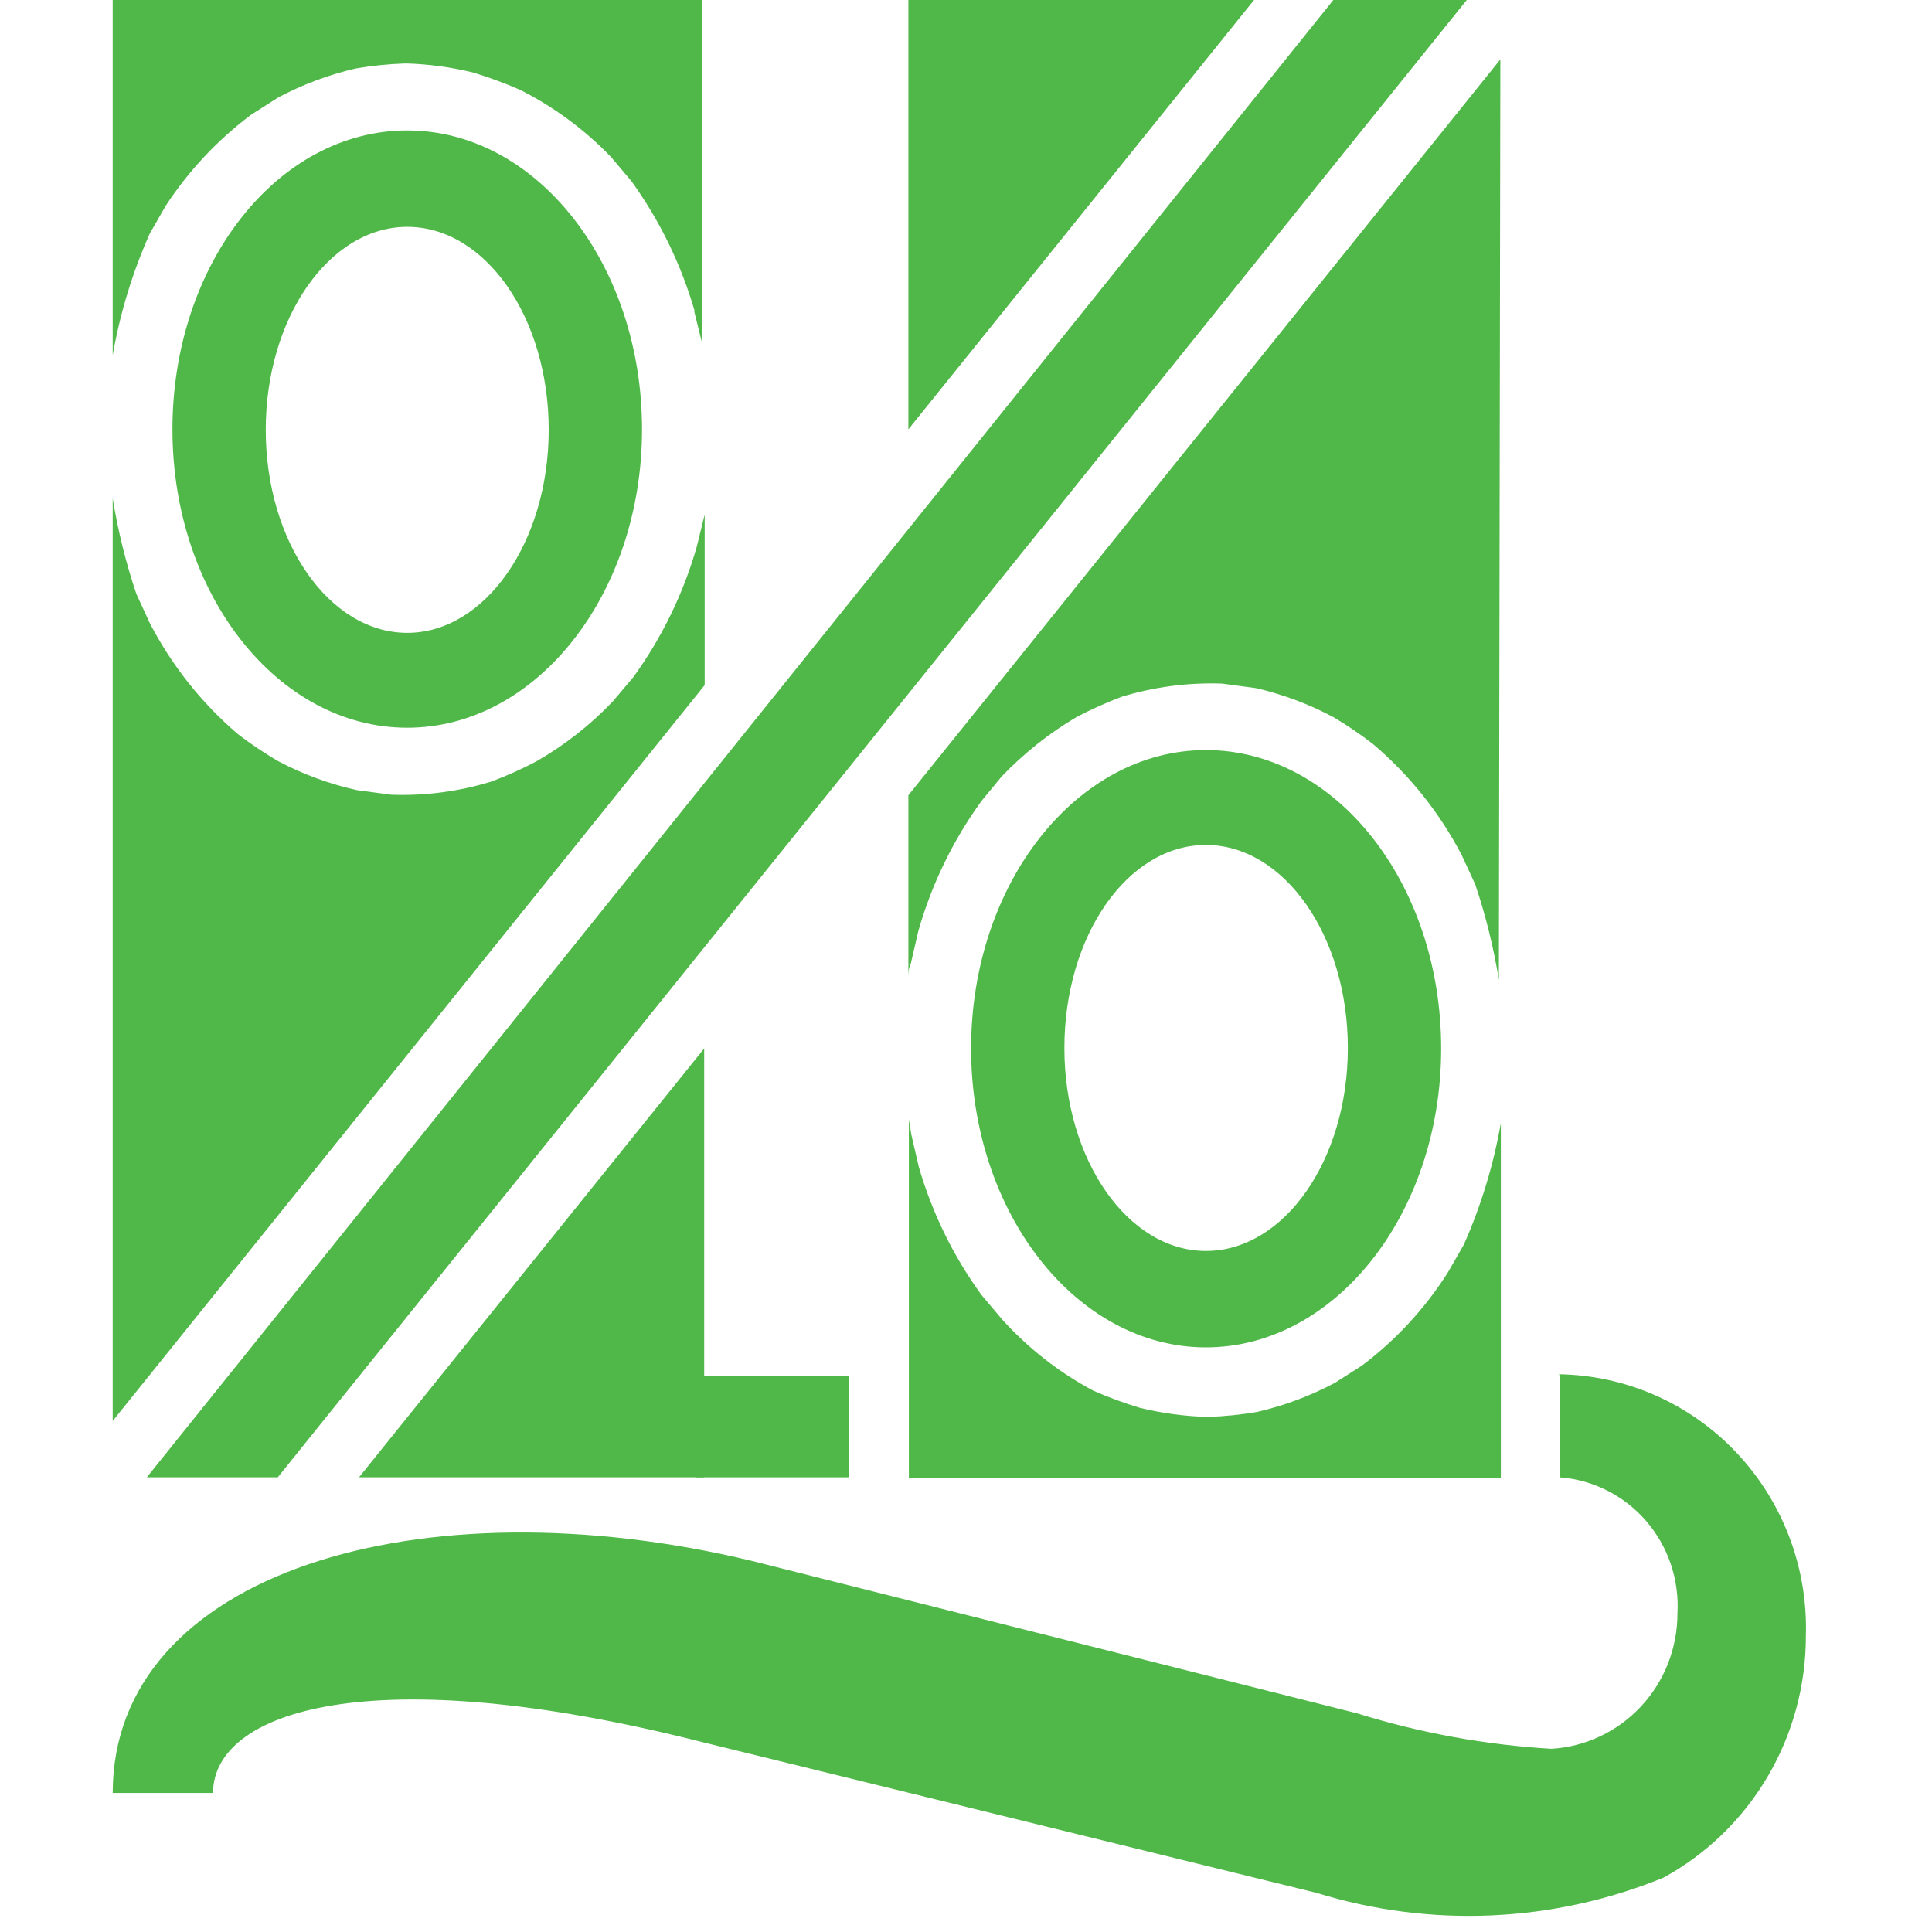
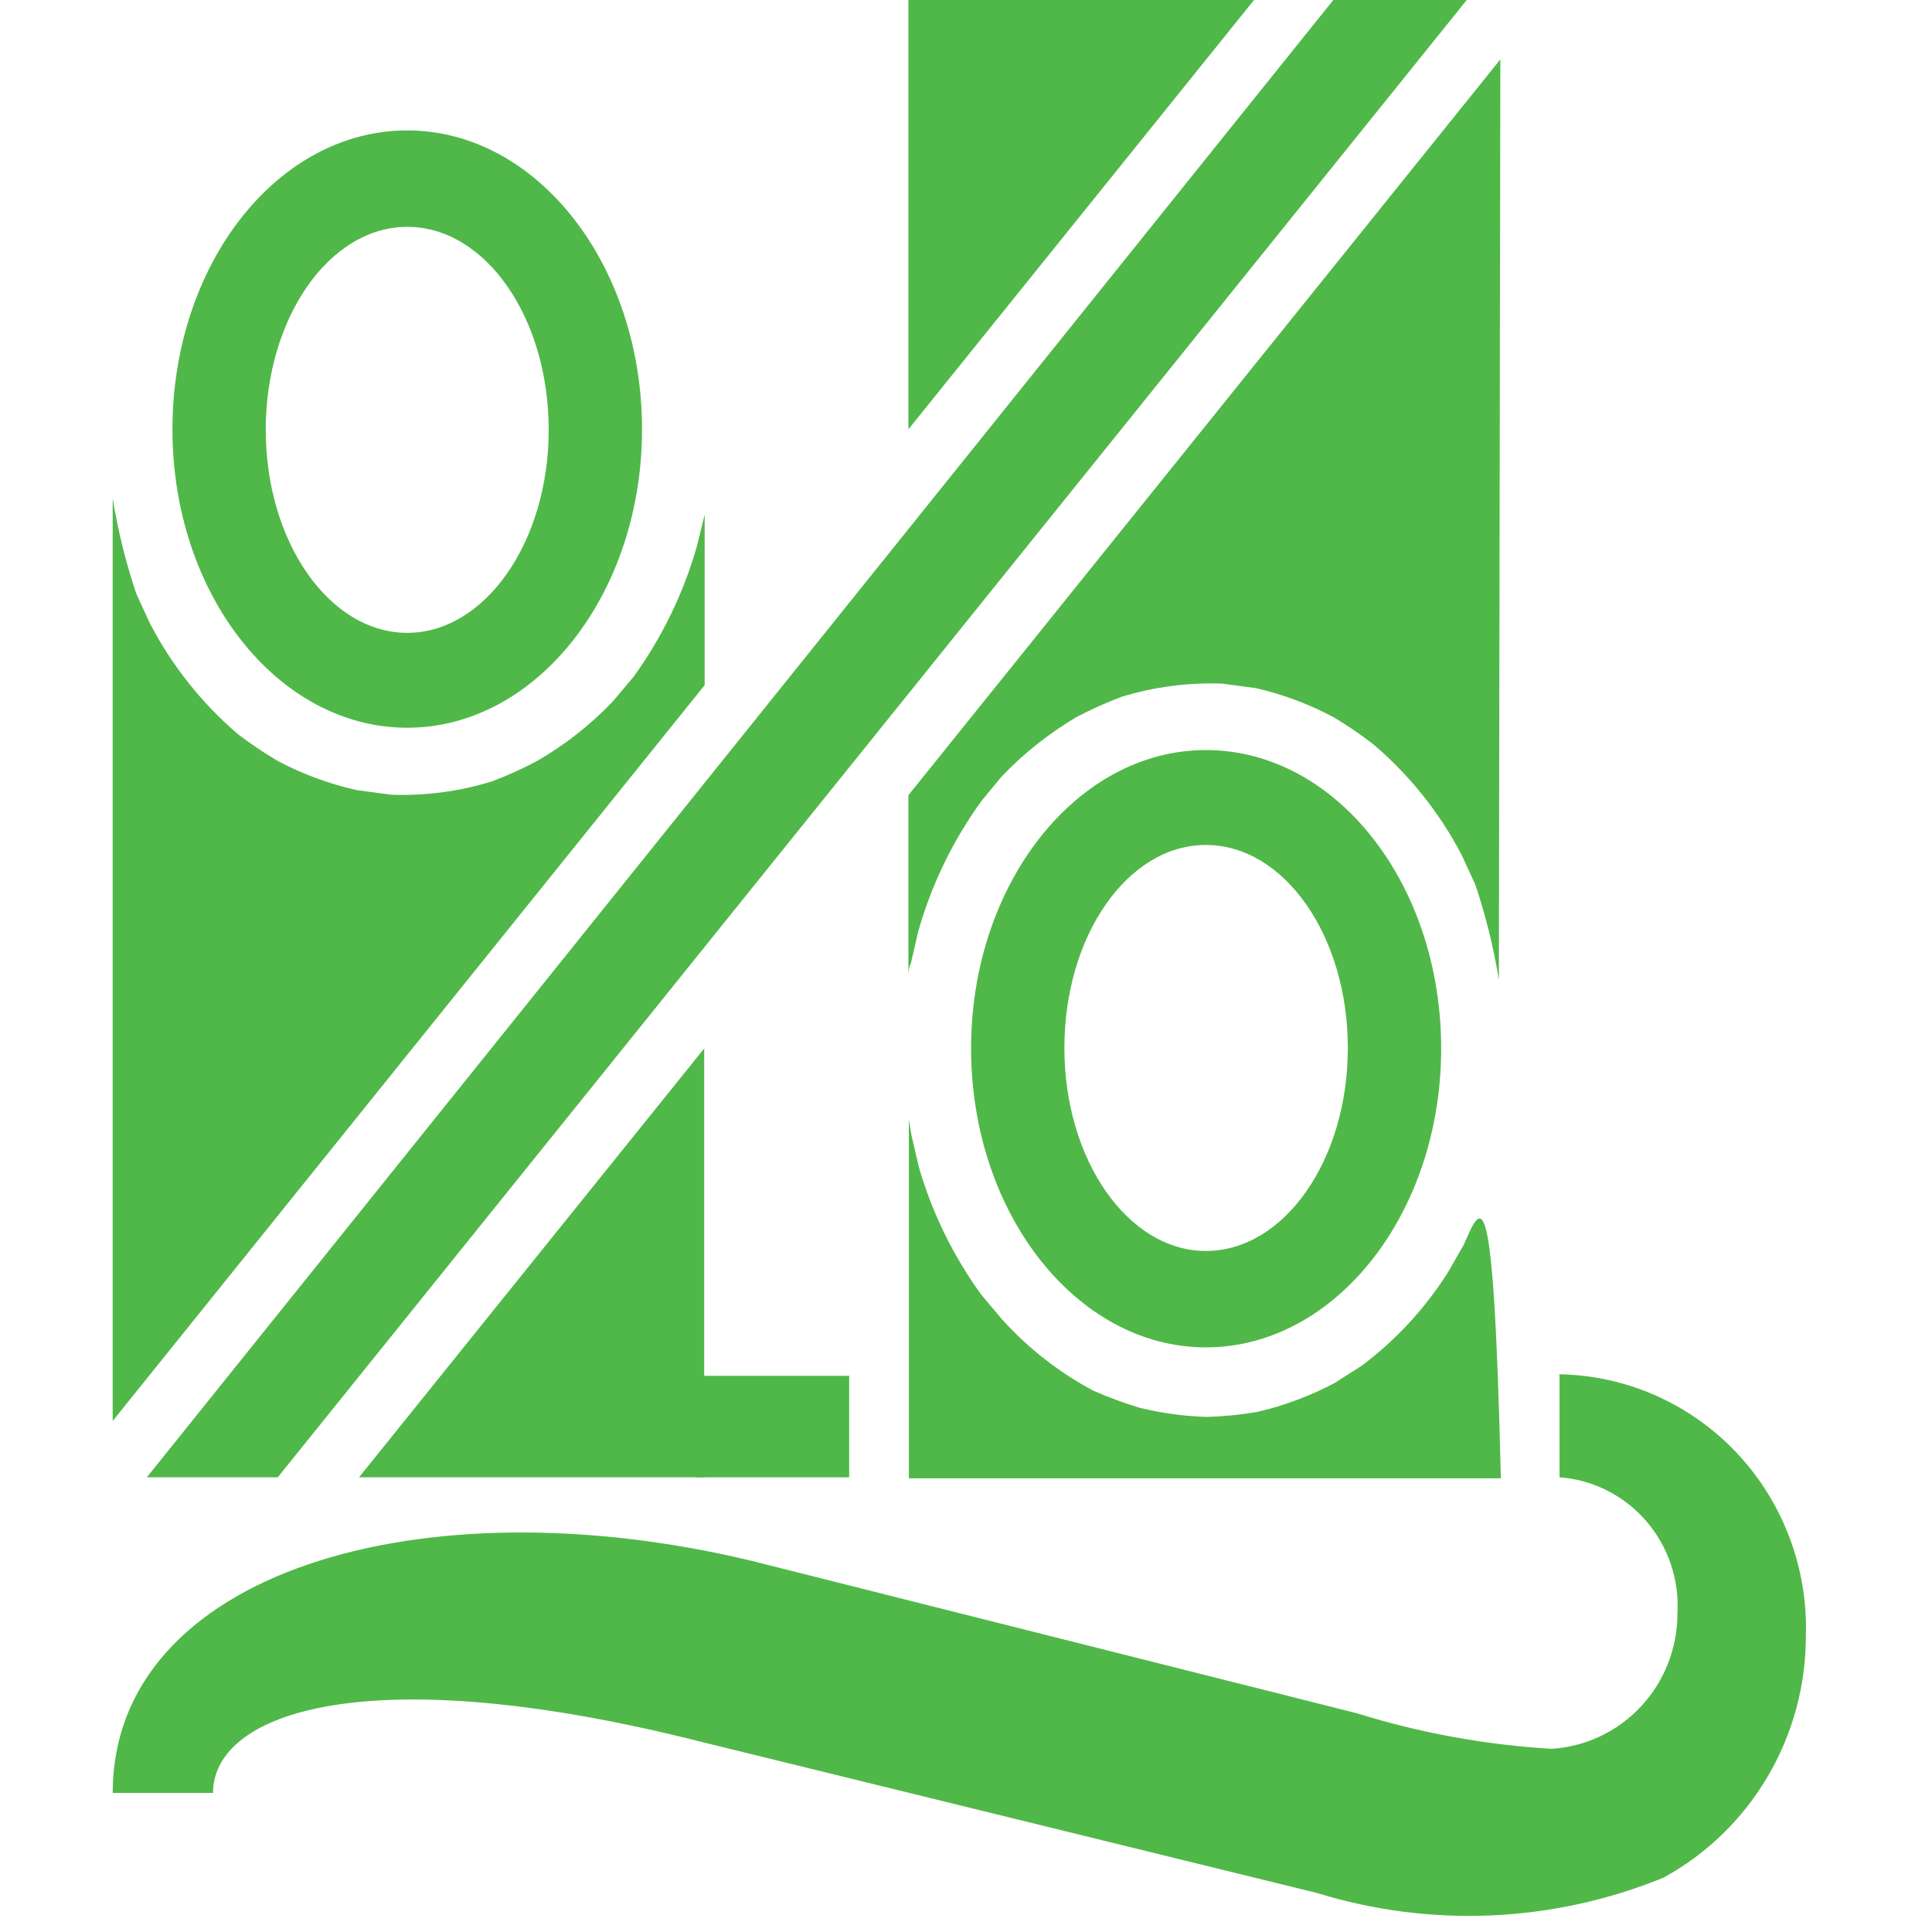
<svg xmlns="http://www.w3.org/2000/svg" width="120" height="120" viewBox="0 0 120 120" fill="none">
  <path d="M56.421 0V26.667L77.89 0H56.421Z" fill="#50B848" />
  <path d="M93.19 3.688L56.421 49.393V60.772C56.421 60.457 56.421 60.142 56.577 59.827L57.044 57.809C57.873 54.907 59.203 52.175 60.97 49.74L62.217 48.227C63.592 46.791 65.154 45.55 66.859 44.539C67.769 44.063 68.705 43.642 69.664 43.278C71.683 42.662 73.788 42.386 75.896 42.459L78.015 42.742C79.685 43.128 81.298 43.732 82.814 44.539C83.667 45.045 84.489 45.603 85.275 46.21C87.539 48.127 89.412 50.472 90.791 53.113L91.632 54.941C92.283 56.872 92.773 58.854 93.097 60.867L93.19 3.688Z" fill="#50B848" />
  <path d="M74.899 46.588C66.859 46.588 60.316 54.909 60.316 65.122C60.316 75.335 66.859 83.688 74.899 83.688C82.938 83.688 89.513 75.367 89.513 65.122C89.513 54.878 82.969 46.588 74.899 46.588ZM74.899 77.699C70.069 77.699 66.111 72.057 66.111 65.091C66.111 58.125 70.038 52.482 74.899 52.482C79.76 52.482 83.717 58.125 83.717 65.091C83.717 72.057 79.76 77.699 74.899 77.699Z" fill="#50B848" />
-   <path d="M57.074 72.498L56.606 70.481L56.451 69.535V91.821H93.22V69.756C92.763 72.364 91.988 74.905 90.914 77.321L89.917 79.055C88.498 81.286 86.693 83.24 84.588 84.823L82.906 85.895C81.39 86.701 79.777 87.305 78.107 87.692C77.077 87.872 76.036 87.977 74.991 88.007C73.573 87.968 72.163 87.778 70.784 87.439C69.798 87.142 68.83 86.784 67.886 86.368C65.77 85.236 63.862 83.743 62.246 81.955L60.969 80.442C59.222 78.044 57.904 75.356 57.074 72.498Z" fill="#50B848" />
+   <path d="M57.074 72.498L56.606 70.481L56.451 69.535V91.821H93.22C92.763 72.364 91.988 74.905 90.914 77.321L89.917 79.055C88.498 81.286 86.693 83.24 84.588 84.823L82.906 85.895C81.39 86.701 79.777 87.305 78.107 87.692C77.077 87.872 76.036 87.977 74.991 88.007C73.573 87.968 72.163 87.778 70.784 87.439C69.798 87.142 68.83 86.784 67.886 86.368C65.77 85.236 63.862 83.743 62.246 81.955L60.969 80.442C59.222 78.044 57.904 75.356 57.074 72.498Z" fill="#50B848" />
  <path d="M7 88.258L43.769 42.553V31.016C43.769 31.331 43.769 31.647 43.769 31.962L43.271 33.979C42.437 36.88 41.108 39.611 39.344 42.048L38.067 43.562C36.673 45.025 35.078 46.278 33.331 47.281C32.424 47.763 31.487 48.184 30.526 48.542C28.508 49.163 26.402 49.44 24.294 49.361L22.175 49.078C20.473 48.701 18.827 48.097 17.283 47.281C16.419 46.776 15.586 46.218 14.79 45.61C12.539 43.689 10.676 41.345 9.306 38.707L8.465 36.879C7.816 34.948 7.326 32.966 7 30.953V88.258Z" fill="#50B848" />
  <path d="M25.294 45.201C33.333 45.201 39.877 36.88 39.877 26.667C39.877 16.454 33.364 8.101 25.294 8.101C17.223 8.101 10.711 16.423 10.711 26.667C10.711 36.911 17.254 45.201 25.294 45.201ZM25.294 14.09C30.155 14.09 34.081 19.732 34.081 26.698C34.081 33.665 30.123 39.307 25.294 39.307C20.464 39.307 16.506 33.665 16.506 26.698C16.506 19.732 20.464 14.09 25.294 14.09Z" fill="#50B848" />
-   <path d="M43.115 19.322L43.614 21.34C43.614 21.655 43.614 21.97 43.614 22.254V0H7V22.065C7.455 19.456 8.23 16.915 9.306 14.5L10.303 12.766C11.732 10.588 13.524 8.679 15.6 7.124L17.283 6.052C18.799 5.247 20.412 4.643 22.082 4.255C23.112 4.077 24.153 3.972 25.198 3.94C26.616 3.978 28.026 4.168 29.404 4.508C30.389 4.81 31.357 5.168 32.302 5.579C34.4 6.637 36.306 8.043 37.942 9.74L39.22 11.253C40.979 13.694 42.307 16.424 43.146 19.322H43.115Z" fill="#50B848" />
  <path d="M43.738 65.122L22.3 91.757H43.738V65.122Z" fill="#50B848" />
  <path d="M82.815 0L9.12 91.757H17.253L91.103 0H82.815Z" fill="#50B848" />
  <path d="M52.744 85.454H43.24V91.758H52.744V85.454Z" fill="#50B848" />
  <path d="M96.867 85.453V91.757C98.939 91.911 100.869 92.883 102.239 94.463C103.609 96.044 104.309 98.106 104.189 100.205C104.193 102.352 103.385 104.42 101.931 105.984C100.477 107.549 98.487 108.492 96.368 108.621C92.265 108.379 88.206 107.638 84.278 106.414L46.73 96.958C26.07 91.978 7 97.714 7 111.363H13.232C13.232 106.32 22.923 102.947 43.645 108.211L81.785 117.573C88.858 119.759 96.458 119.425 103.317 116.627C105.997 115.163 108.235 112.992 109.793 110.345C111.352 107.698 112.172 104.673 112.166 101.591C112.228 99.503 111.88 97.424 111.14 95.473C110.401 93.523 109.285 91.74 107.859 90.23C106.432 88.719 104.723 87.511 102.831 86.674C100.938 85.838 98.9 85.391 96.835 85.358L96.867 85.453Z" fill="#50B848" />
</svg>